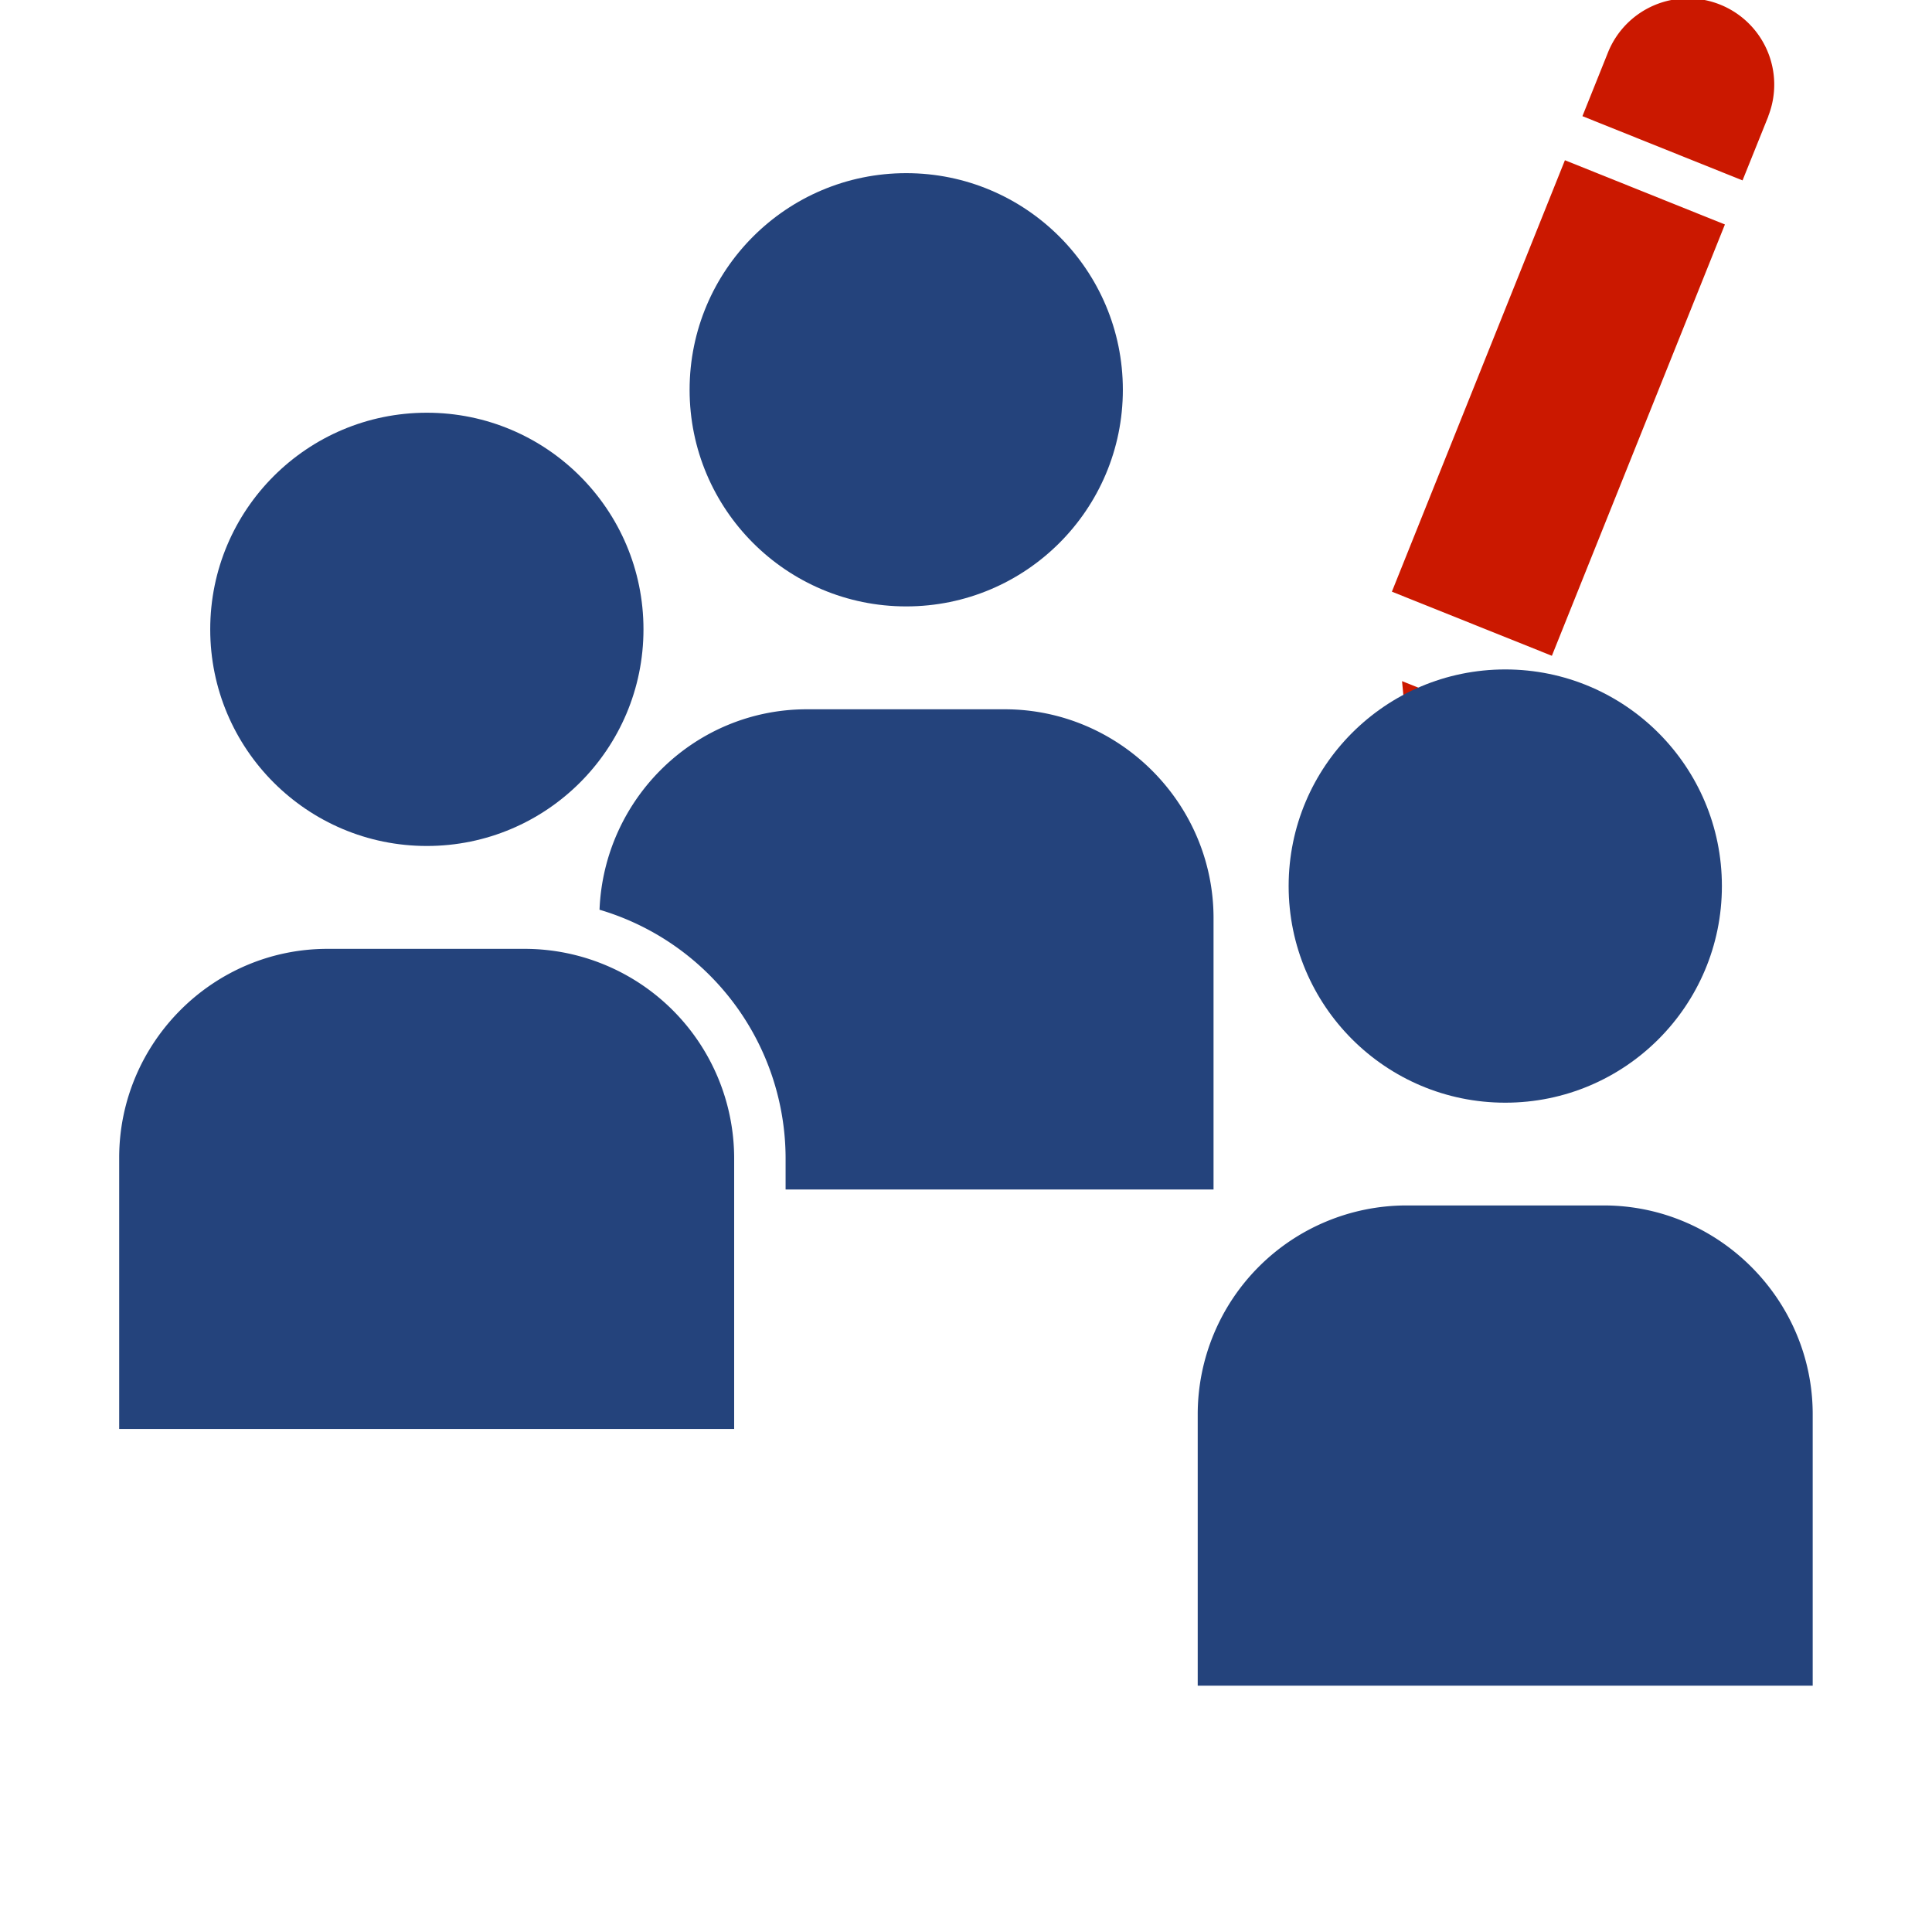
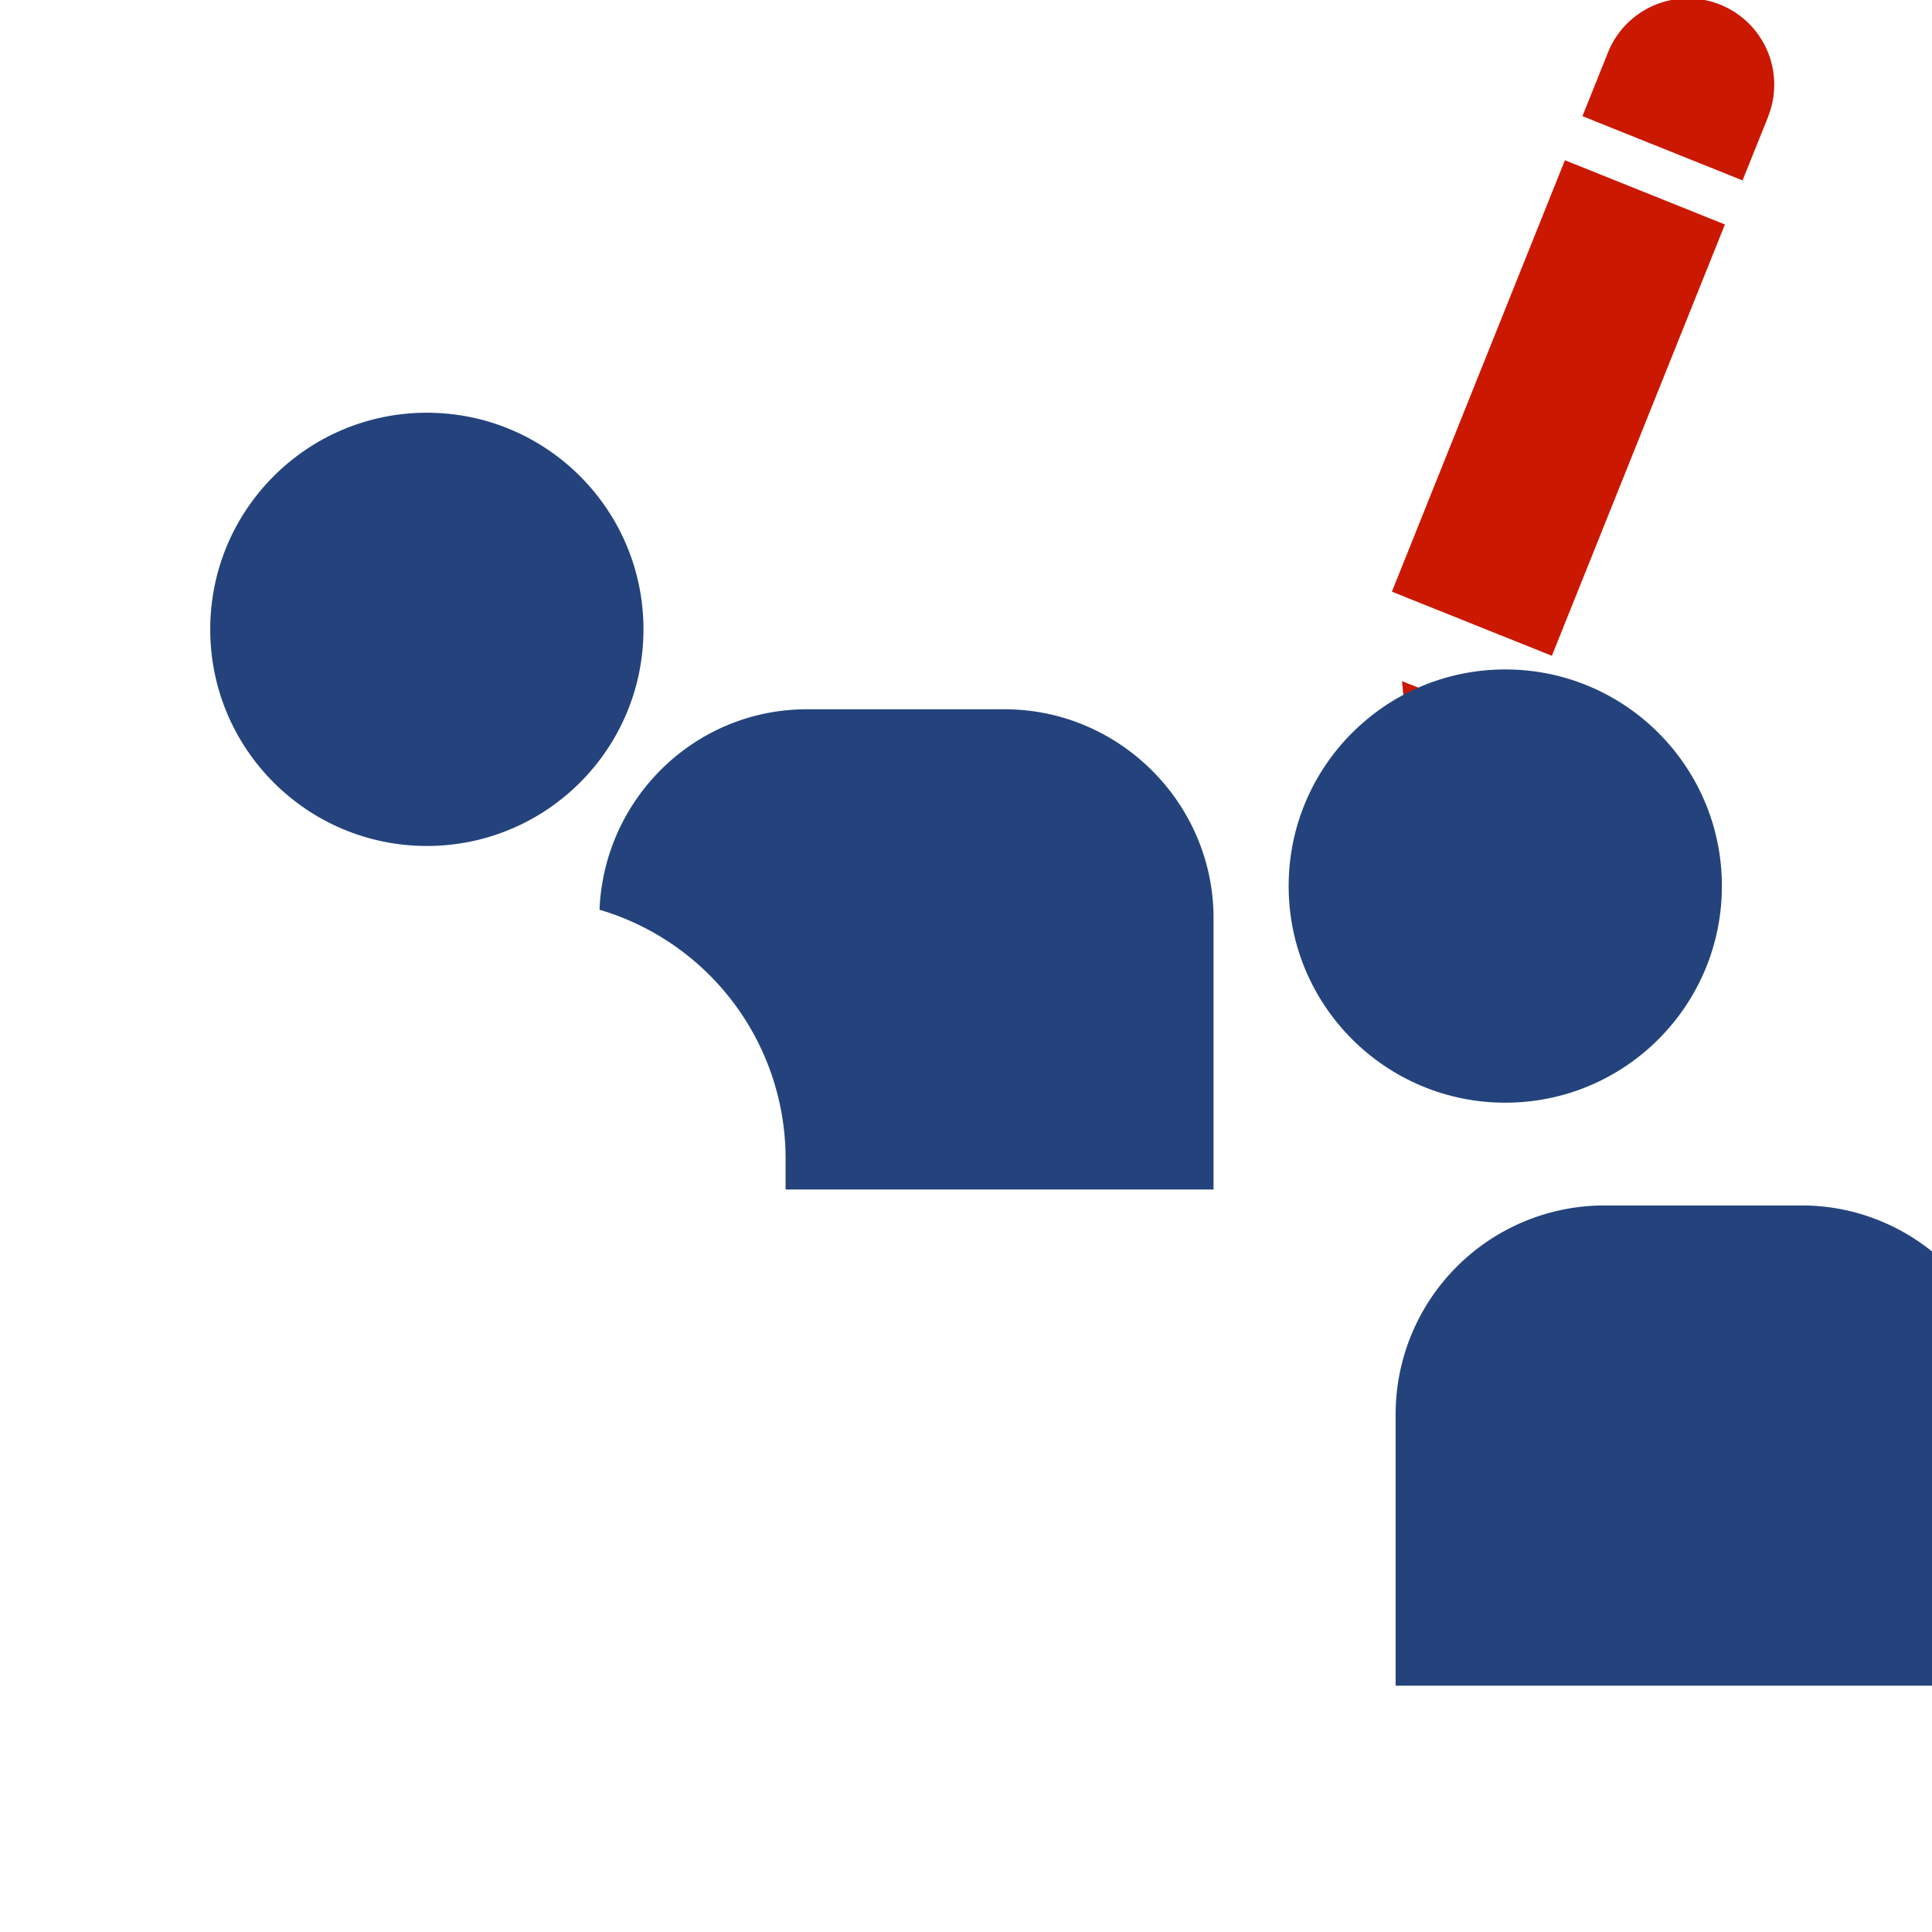
<svg xmlns="http://www.w3.org/2000/svg" width="16" height="16" viewBox="0 0 16 16" shape-rendering="geometricPrecision" fill="#24437c">
  <defs>
    <mask id="a">
      <rect fill="#fff" width="100%" height="100%" />
-       <path d="M15.568.488c.365-.9-.337-1.487-.851-1.704-.593-.25-1.396-.157-1.78.752l-.142.357-2.14 5.317.603 2.278 1.98-1.23L15.44.788l.128-.3z" fill="#000" />
    </mask>
  </defs>
  <path d="M11.686 6.423l.6-.513-.675-.269zM14.245.038a.714.714 0 00-.927.393l-.213.531 1.326.532.214-.532h-.001a.714.714 0 00-.399-.924zM11.527 4.9l1.433-3.573 1.325.532-1.433 3.572z" fill="#cb1800" />
  <g mask="url(#a)">
    <circle cx="3.535" cy="5.212" r="1.794" />
-     <path d="M4.351 7.858H2.712c-.951 0-1.725.779-1.725 1.73v2.246H6.08V9.589a1.736 1.736 0 00-1.729-1.731z" />
    <circle cx="12.466" cy="7.338" r="1.794" />
-     <path d="M13.282 9.983h-1.639a1.73 1.73 0 00-1.724 1.729v2.248h5.093v-2.248c0-.949-.779-1.729-1.73-1.729z" />
-     <circle cx="7.505" cy="3.228" r="1.794" />
+     <path d="M13.282 9.983a1.73 1.73 0 00-1.724 1.729v2.248h5.093v-2.248c0-.949-.779-1.729-1.73-1.729z" />
    <path d="M10.05 9.851V7.603c0-.949-.778-1.729-1.73-1.729H6.682c-.928 0-1.68.74-1.717 1.66a2.15 2.15 0 011.541 2.055v.262h3.544z" />
  </g>
</svg>